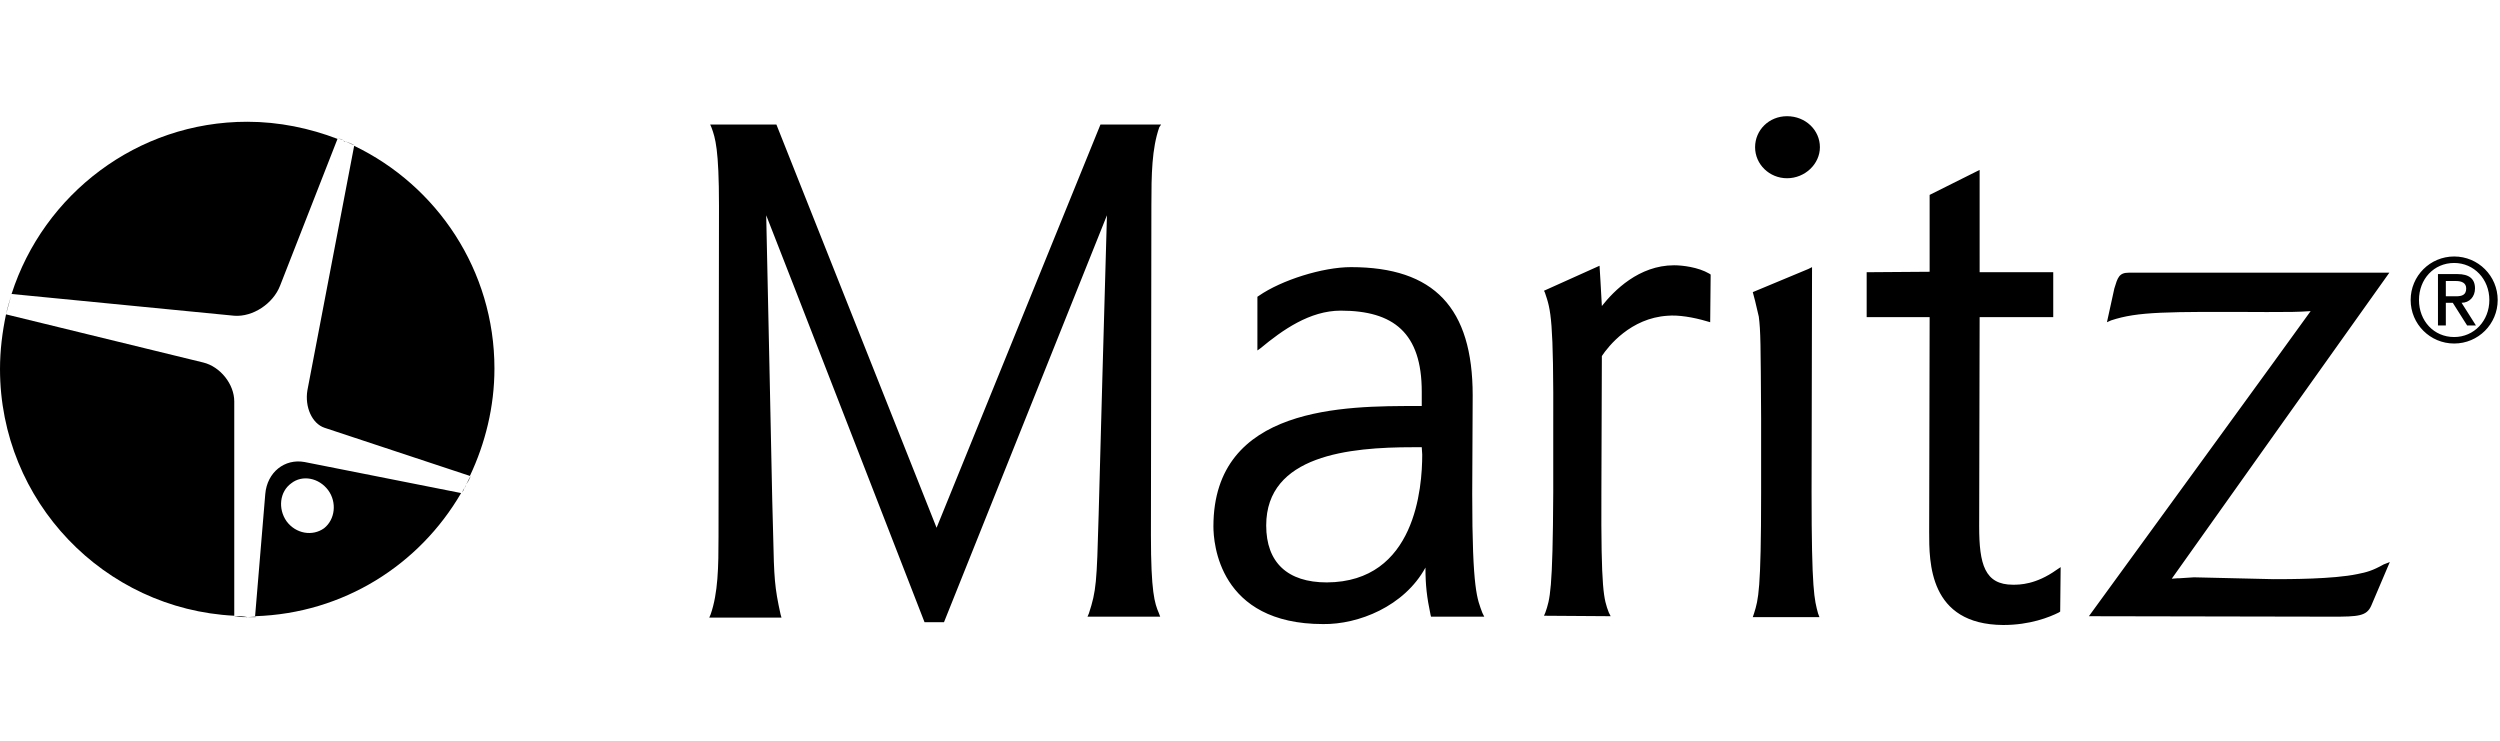
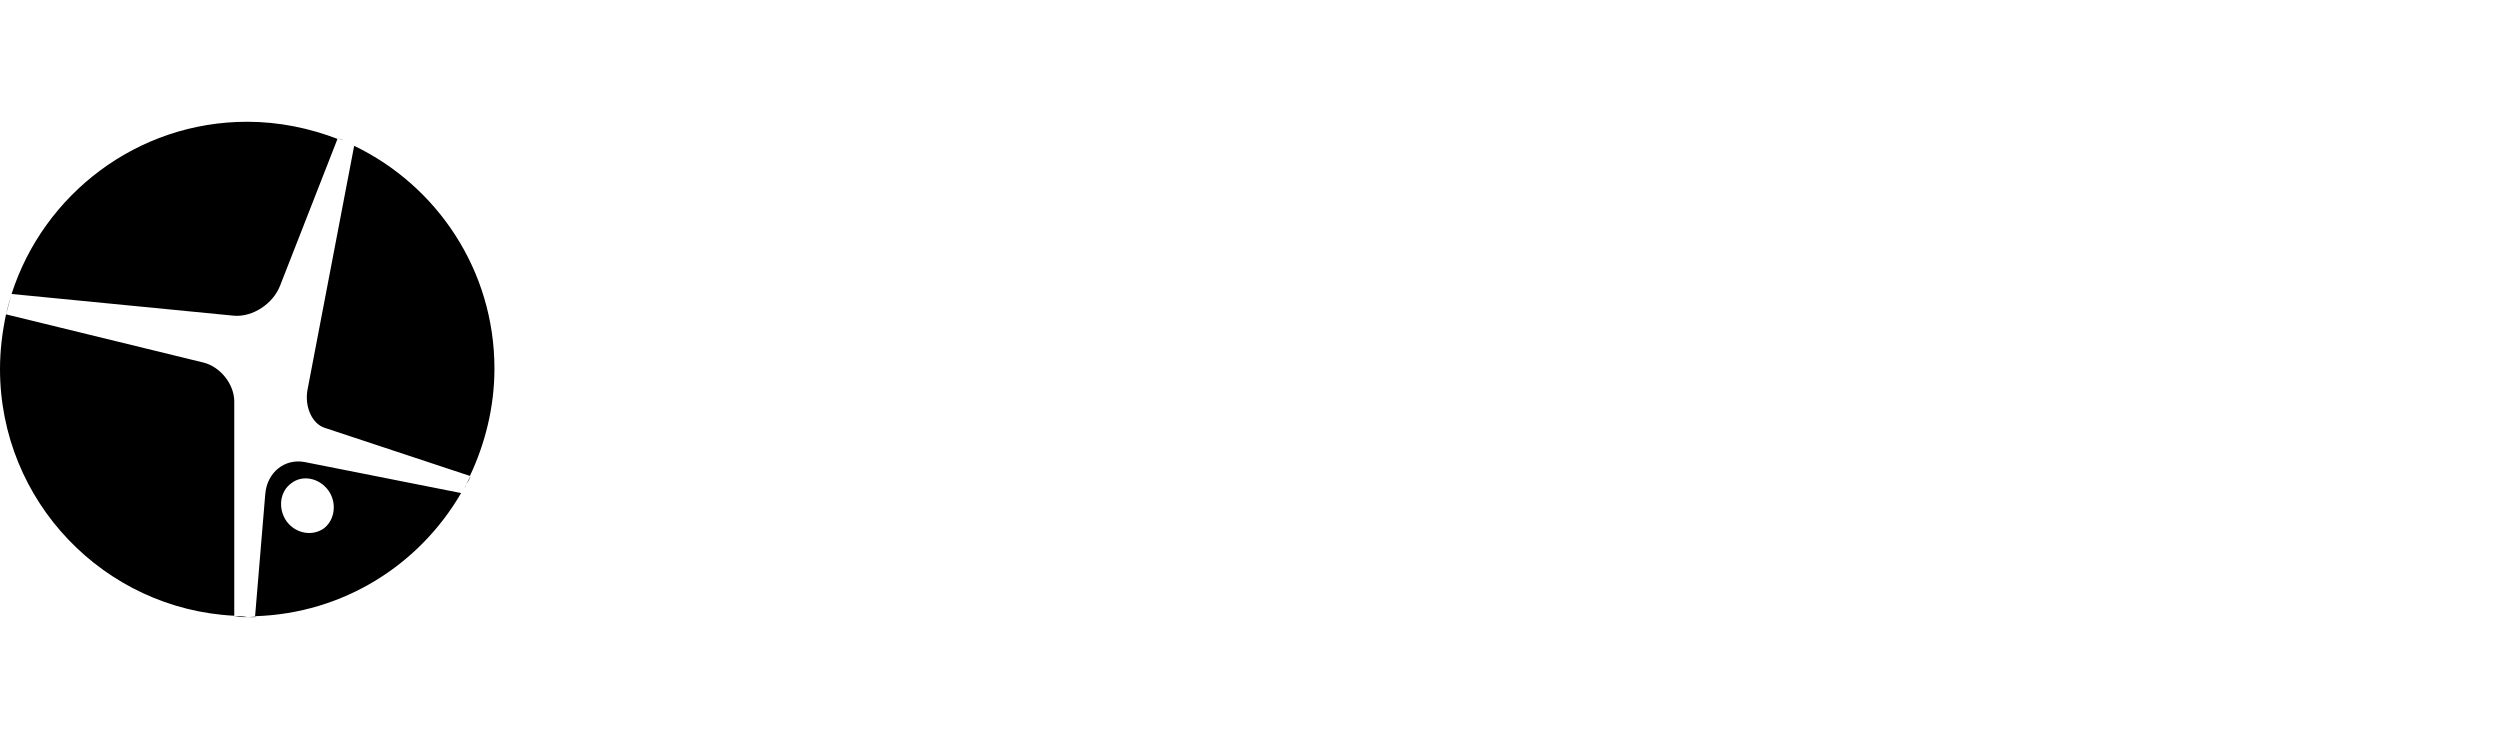
<svg xmlns="http://www.w3.org/2000/svg" version="1.1" id="layer" x="0px" y="0px" viewBox="0 0 540 160" style="enable-background:new 0 0 540 160;" xml:space="preserve">
  <g>
-     <path id="XMLID_10_" d="M74.1,30.4c0.2,0.1,0.4,0.2,0.5,0.2C74.5,30.5,74.3,30.4,74.1,30.4" />
    <path id="XMLID_44_" d="M2.3,63.8L2.3,63.8C2.4,63.8,2.4,63.8,2.3,63.8" />
    <path id="XMLID_43_" d="M100.3,105.5c0.2-0.3,0.3-0.5,0.4-0.8C100.6,104.9,100.4,105.3,100.3,105.5" />
-     <path id="XMLID_42_" d="M2.5,63.4c0,0.1-0.1,0.3-0.1,0.4C2.4,63.6,2.5,63.5,2.5,63.4L2.5,63.4z" />
-     <path id="XMLID_41_" d="M99.8,106.4c0.2-0.3,0.4-0.6,0.5-1C100.1,105.8,99.9,106.1,99.8,106.4L99.8,106.4z" />
    <path id="XMLID_40_" d="M1.3,67.9L1.3,67.9c0.4-1.3,0.7-2.7,1.1-4C2,65.2,1.6,66.5,1.3,67.9" />
    <path id="XMLID_39_" d="M50.6,133.1L50.6,133.1c1,0.2,1.9,0.2,2.9,0.2c0.6,0,1.2,0,1.7,0v-0.1c-0.5,0-1.2,0.1-1.7,0.1   C52.5,133.1,51.6,133.1,50.6,133.1" />
    <path id="XMLID_38_" d="M73,29.8L73,29.8c0.4,0.2,0.7,0.3,1.1,0.4C73.7,30.2,73.4,30,73,29.8" />
-     <path id="XMLID_37_" d="M76.6,31.4c-0.7-0.4-1.3-0.6-2.1-0.9C75.3,30.8,76,31.2,76.6,31.4L76.6,31.4z" />
    <path id="XMLID_36_" d="M101.7,102.8L101.7,102.8c-0.4,0.5-0.6,1.2-1,1.8C101.1,104.1,101.4,103.5,101.7,102.8" />
    <path id="XMLID_11_" d="M70.1,92.4c-2.7-0.9-4.3-4.5-3.7-8.1l10.1-52.8c17.9,8.6,30.3,26.9,30.3,48.1c0,8.3-2,16.2-5.3,23.2   L70.1,92.4 M43.9,78.3L1.3,67.9C0.5,71.7,0,75.7,0,79.7c0,28.6,22.5,51.9,50.6,53.3V86.7C50.6,83,47.6,79.2,43.9,78.3 M60.5,61.7   L72.9,30c-6-2.3-12.6-3.7-19.5-3.7C29.6,26.3,9.4,42,2.5,63.5l48.1,4.7C54.6,68.5,59,65.6,60.5,61.7 M57.3,106.7   c0.4-4.7,4.2-7.7,8.5-6.9l33.8,6.7c-9,15.5-25.4,26-44.5,26.6L57.3,106.7 M70.9,105.9c-2-2.7-5.6-3.4-8-1.5c-2.5,1.8-2.9,5.5-1,8.2   c2,2.7,5.6,3.3,8.1,1.5C72.4,112.2,72.8,108.5,70.9,105.9" />
-     <path id="XMLID_1_" d="M248.6,115.6c0,12.3,0.8,14.7,1.7,16.8l0.3,0.8h-15.7l0.3-0.7c1.6-4.9,1.7-6.6,2.1-21.1   c0,0,1.6-59.2,1.8-64.9c-2.2,5.5-35.2,87.9-35.2,87.9h-4.2c0,0-32-82.4-34.2-87.9c0.3,13,1.3,61.4,1.3,61.4l0.2,7.6   c0.2,9.4,0.3,11.3,1.6,17.2l0.2,0.7h-15.6l0.3-0.7c1.6-4.6,1.7-10.2,1.7-16.9l0.1-71.3c0-12.3-0.8-14.7-1.6-16.9l-0.3-0.7h14.3   c0,0,33.6,84.6,34.6,87.1c2.5-6.2,2.5-6.2,35.4-87.1H250h0.8l-0.4,0.6c-1.6,4.6-1.7,10.1-1.7,16.9L248.6,115.6 M347.9,133.1   l-0.4-0.8c-1.1-2.9-1.7-4.6-1.6-26c0,0,0.1-29,0.1-29.4c1.4-2.1,6.2-8.2,14.2-8.7c2.3-0.2,5.5,0.3,8.5,1.2l0.7,0.2l0.1-10.3   l-0.3-0.2c-2.4-1.4-5.8-1.8-7.6-1.8c-7.6,0-13,5.5-15.6,8.8c-0.1-2.2-0.5-8.7-0.5-8.7l-12,5.4l0.2,0.4c1.3,3.8,1.9,5.6,1.8,29.7   v13.4c-0.1,21.4-0.7,23.1-1.7,26l-0.3,0.7L347.9,133.1z M391.3,106.3l0.1-48.6l-0.8,0.4l-12,5l0.5,1.9l0.8,3.4   c0.4,3.1,0.4,5.9,0.5,21.8v3v13.3c0,21.1-0.6,23-1.5,25.9l-0.3,0.9H393l-0.3-0.8C391.9,129.5,391.3,127.7,391.3,106.3 M509.2,124   c-5.2,1.1-14.9,1.1-18.1,1.1l-17.2-0.4l-3.1,0.2c0,0-0.9,0-1.7,0.1c1.3-1.9,47-66.1,47-66.1h-1.1h-55.2c-2.1,0-2.4,1.1-3.1,3.4   l-1.6,7.3l0.9-0.4c5.8-1.9,11.6-1.9,33.6-1.8c5,0,6.5,0,9.5-0.2c-1.3,1.9-47.9,65.9-47.9,65.9l52.5,0.1c5.7,0,7.5-0.1,8.5-2.4   l4-9.4l-1.3,0.5C512.4,123.3,511.2,123.6,509.2,124 M403.2,58.8v9.7c0,0,12.5,0,13.6,0c0,1.1-0.1,46.4-0.1,46.4   c0,6.5-0.1,20,16,20.1c5.8,0,10-1.7,12-2.7l0.3-0.2l0.1-9.6l-0.9,0.6c-4.5,3.2-8,3.2-9.4,3.2c-6.1,0-7.3-4.4-7.3-12.6   c0,0,0.1-44.2,0.1-45.2c1.1,0,15.9,0,15.9,0v-9.7c0,0-14.8,0-15.9,0V36.7l-0.8,0.4l-10,5c0,0,0,15.6,0,16.6L403.2,58.8z M318,106.7   c0,21,1.1,22.7,2.2,25.7l0.4,0.8h-11.5l-0.1-0.4c-0.8-3.8-1.1-6.4-1.1-10.2c-4.6,8.4-14.5,12.3-22.1,12.2   c-22.6,0-23.7-17.6-23.7-21.1c0-26.1,28.6-26,43.9-26c0,0,0.6,0,1.1,0v-3.1c0-12.7-6.1-17.5-17.5-17.5c-6.7,0-12.6,4.2-17.3,8.1   l-0.7,0.5V64.1l0.3-0.2c4.9-3.4,13.8-6.2,19.9-6.2c18,0,26.3,8.8,26.3,27.7L318,106.7 M307.1,96.6h-1.9c-13.7,0-31.7,1.7-31.7,16.9   c0,8,4.6,12.3,13.1,12.3c19.2-0.1,20.6-20.6,20.6-27.6L307.1,96.6z M386,25.1c-3.9,0-6.9,3-6.9,6.7c0,3.7,3.1,6.7,6.9,6.7   c3.9,0,7.1-3.1,7.1-6.7C393.1,28.1,390,25.1,386,25.1 M530.1,55.4c-5.2,0-9.4,4.2-9.4,9.4c0,5.2,4.2,9.4,9.4,9.4   c5.2,0,9.4-4.2,9.4-9.4C539.5,59.6,535.3,55.4,530.1,55.4 M530.1,72.8c-4.4,0-7.6-3.5-7.6-8s3.2-8,7.6-8c4.3,0,7.6,3.5,7.6,8   S534.4,72.8,530.1,72.8 M526.5,70.3h1.8v-4.9h1.5l3.1,4.9h1.9l-3.1-4.9c1.7,0,2.9-1.3,2.9-3.1c0-2.1-1.3-3.1-3.8-3.1h-4.2V70.3z    M528.3,60.7h2.2c1.2,0,2.2,0.4,2.2,1.6c0,1.4-0.9,1.7-2.2,1.7h-2.2V60.7z" />
  </g>
</svg>